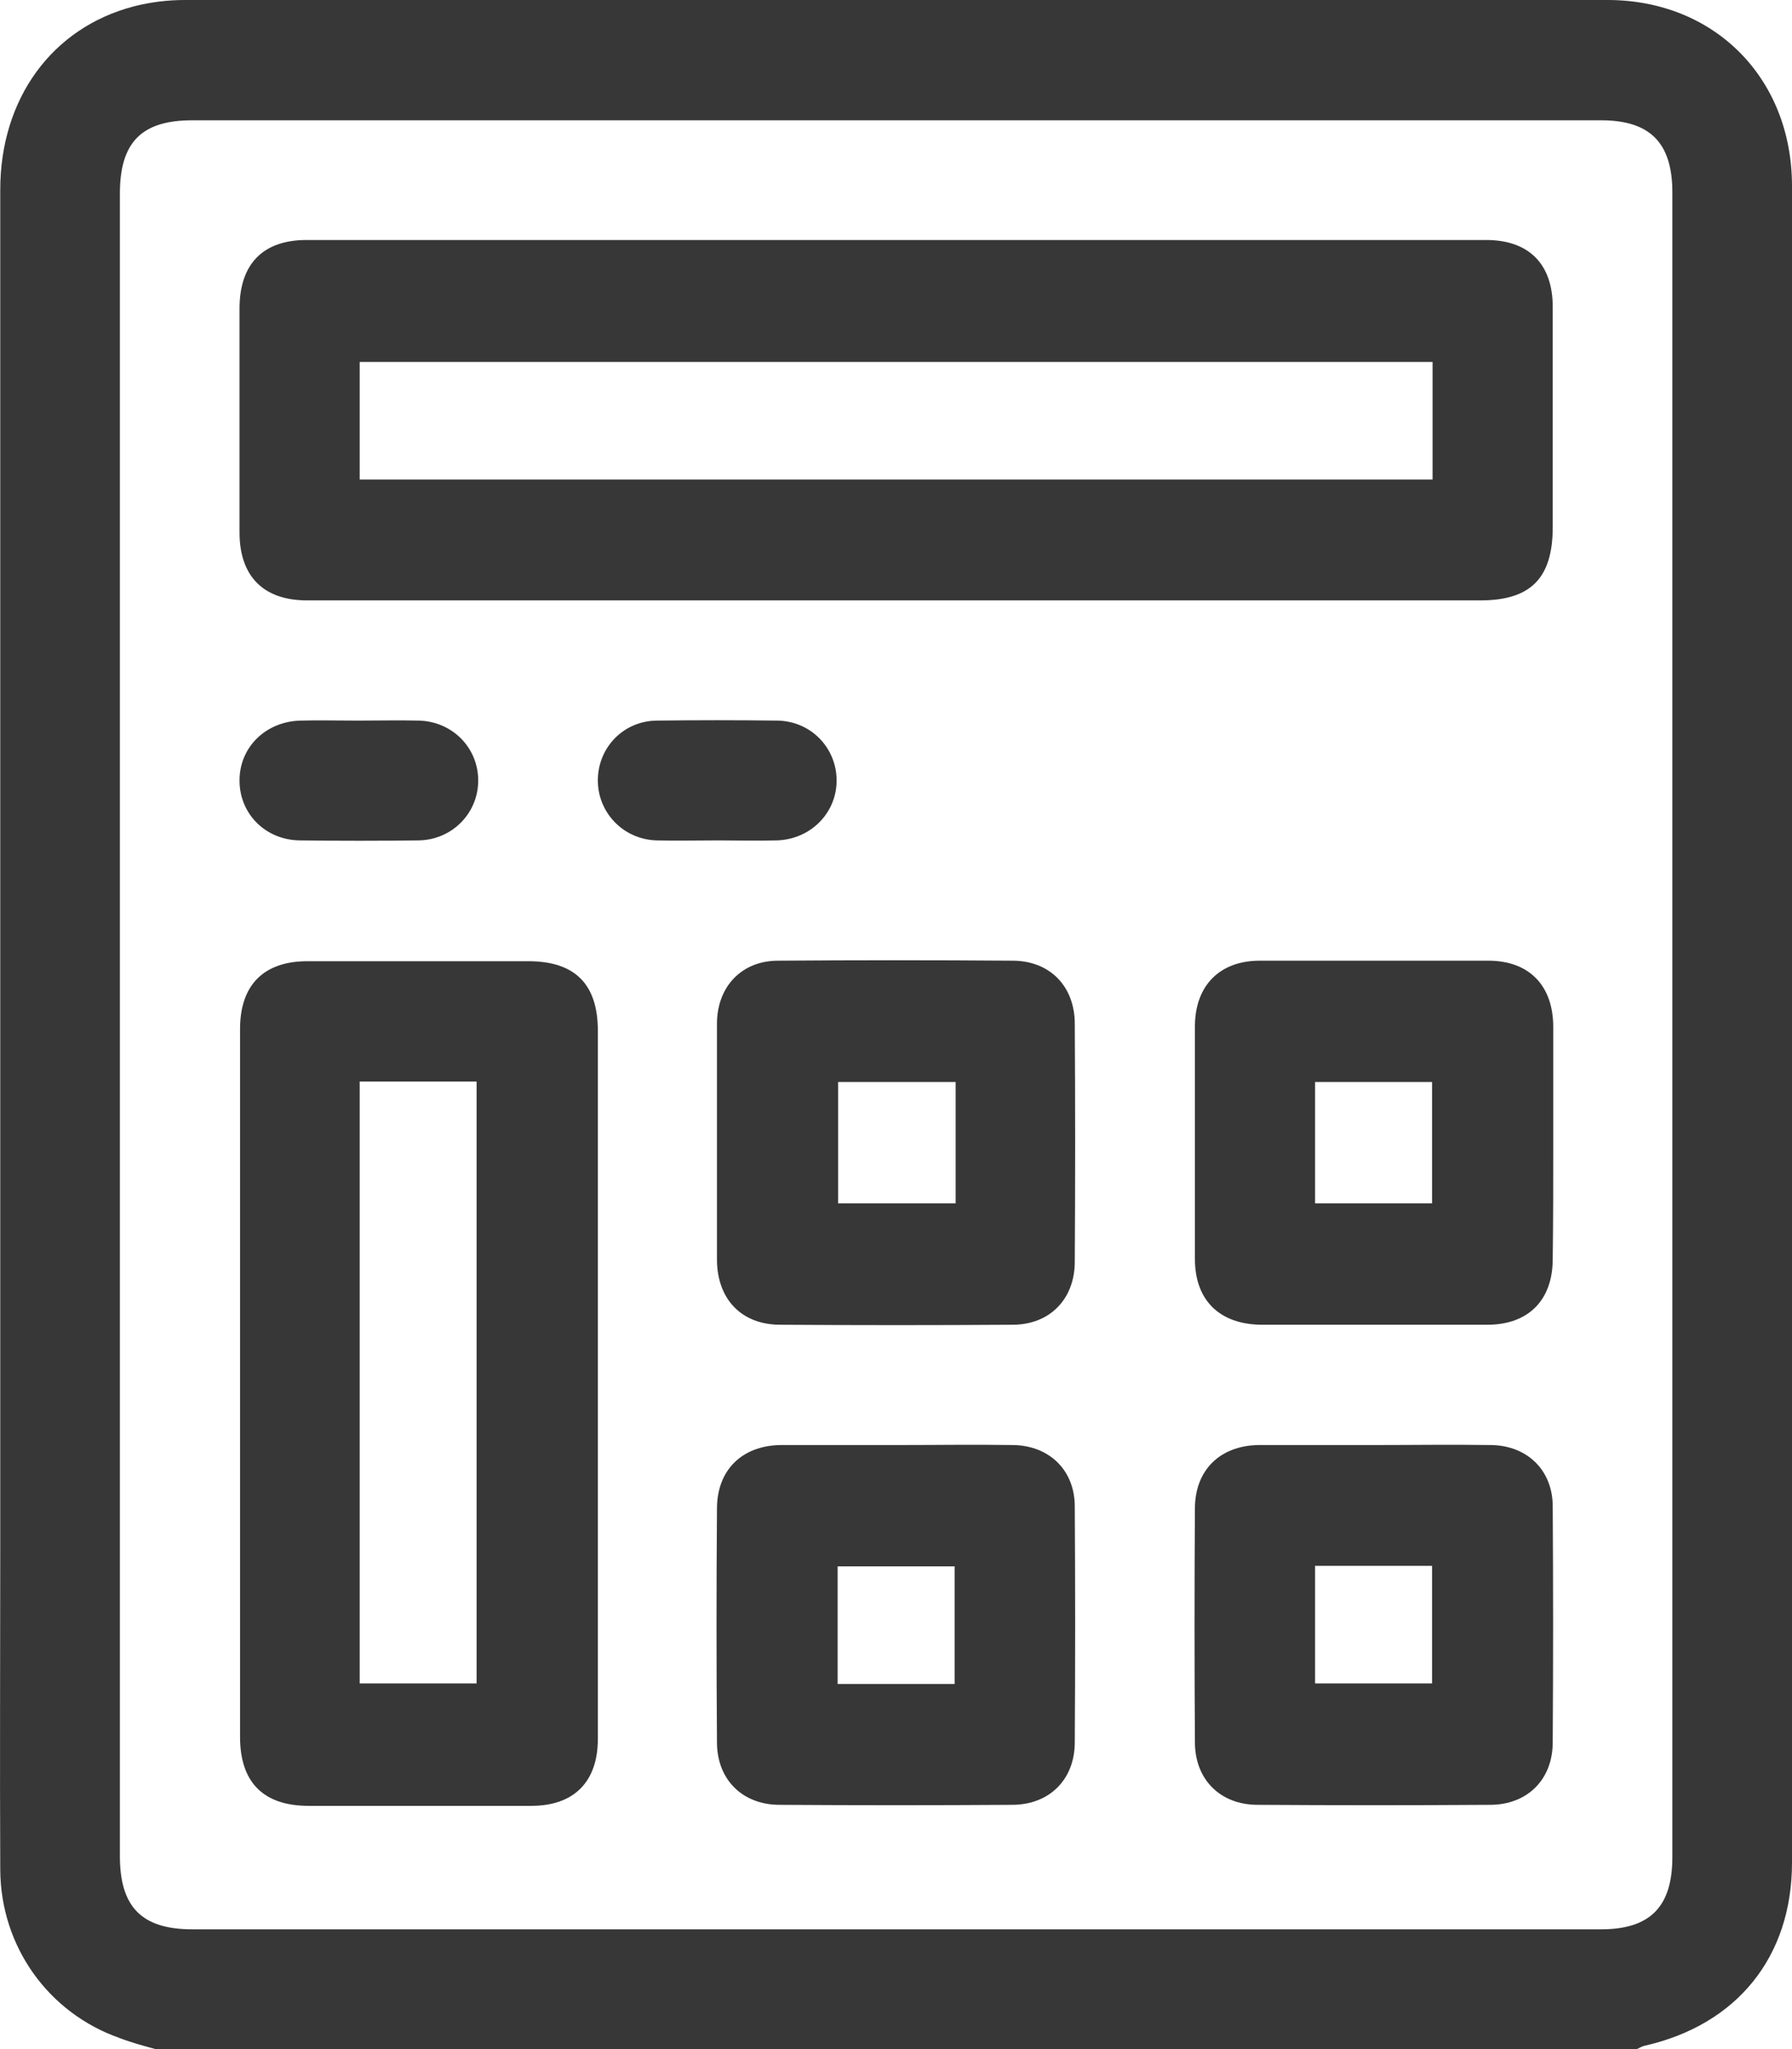
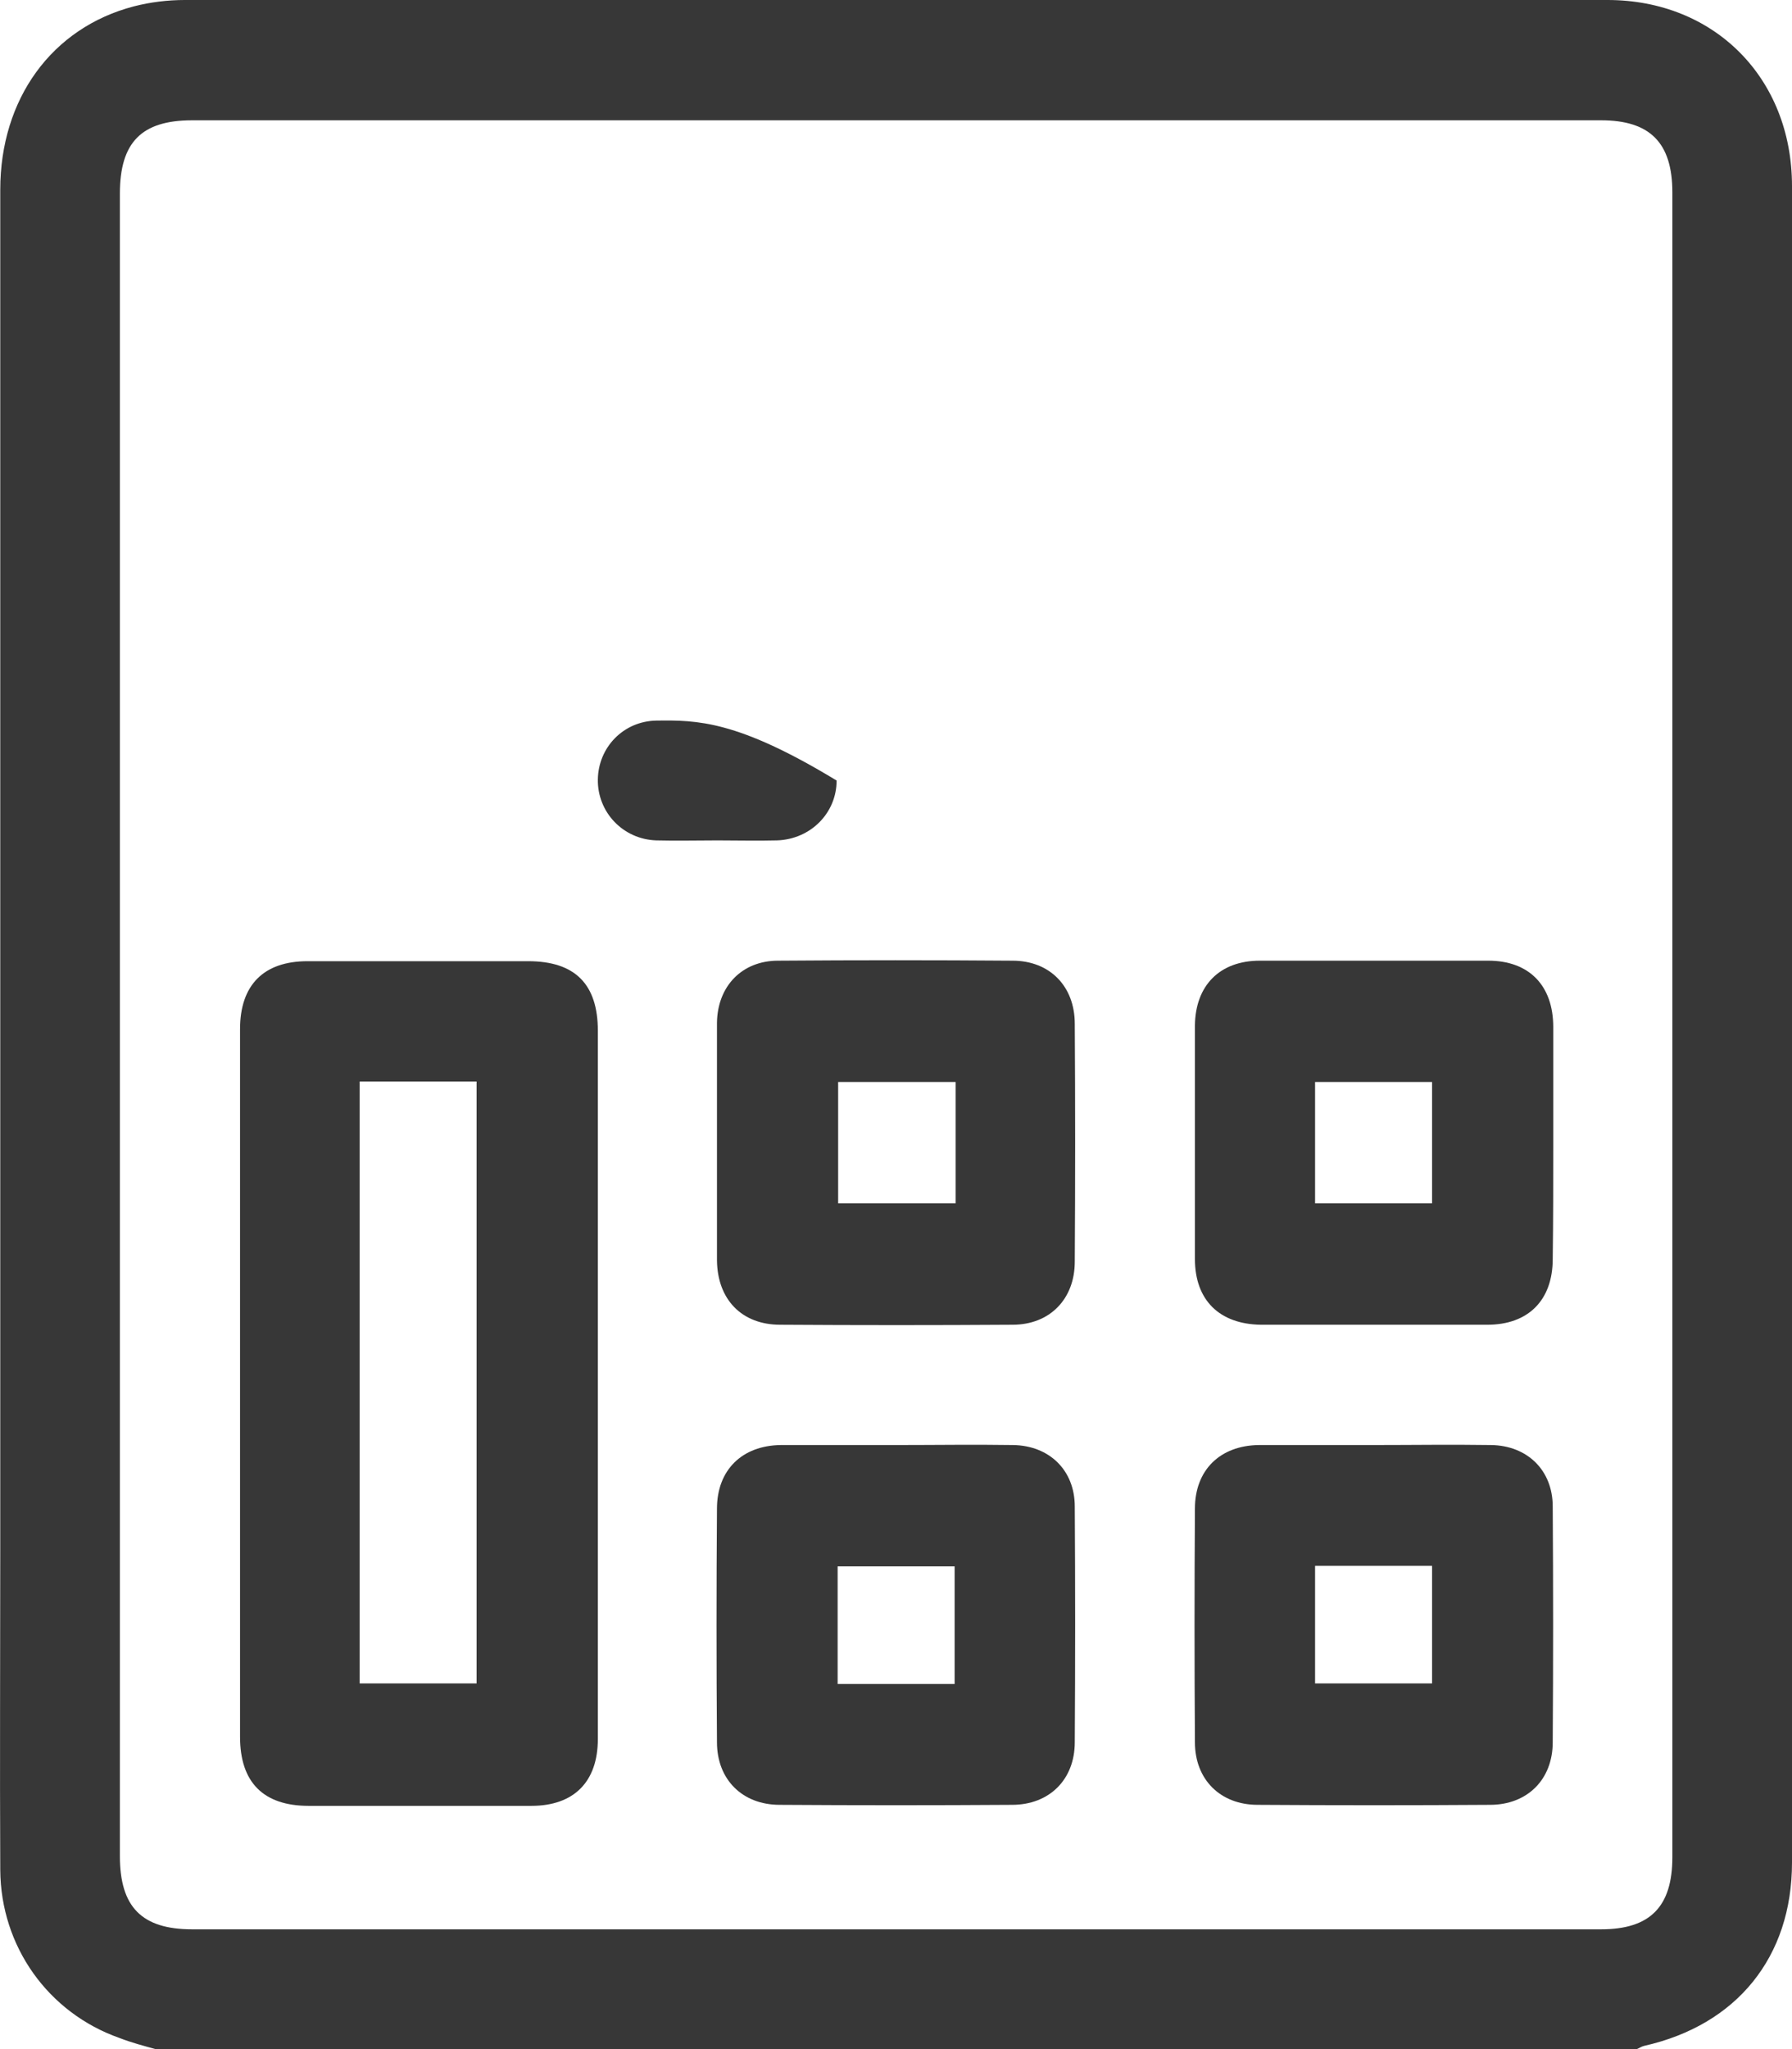
<svg xmlns="http://www.w3.org/2000/svg" width="21" height="24" viewBox="0 0 21 24" fill="none">
  <path d="M1.822 24C7.61 24 13.392 24 19.181 24C19.212 23.988 19.237 23.969 19.268 23.962C20.352 23.718 21 22.923 21 21.815C21 15.272 21 8.722 21 2.179C21 0.914 20.09 0 18.838 0C13.28 0 7.723 0 2.165 0C1.965 0 1.76 0.025 1.567 0.075C0.607 0.326 0.003 1.158 0.003 2.223C0.003 7.526 0.003 12.83 0.003 18.133C0.003 19.392 -0.003 20.65 0.003 21.902C0.009 22.798 0.564 23.574 1.398 23.869C1.542 23.925 1.685 23.962 1.822 24ZM1.405 12.016C1.405 8.766 1.405 5.516 1.405 2.267C1.405 1.666 1.66 1.409 2.252 1.409C7.754 1.409 13.262 1.409 18.763 1.409C19.336 1.409 19.598 1.672 19.598 2.254C19.598 8.753 19.598 15.253 19.598 21.752C19.598 22.334 19.336 22.597 18.763 22.597C13.262 22.597 7.754 22.597 2.252 22.597C1.66 22.597 1.405 22.334 1.405 21.74C1.405 18.496 1.405 15.253 1.405 12.016Z" fill="#373737" />
-   <path d="M10.52 7.032C12.794 7.032 15.075 7.032 17.349 7.032C17.941 7.032 18.196 6.769 18.196 6.174C18.196 5.316 18.196 4.458 18.196 3.594C18.196 3.093 17.916 2.811 17.417 2.811C12.807 2.811 8.202 2.811 3.592 2.811C3.081 2.811 2.807 3.093 2.807 3.613C2.807 4.489 2.807 5.36 2.807 6.236C2.807 6.75 3.087 7.032 3.598 7.032C5.909 7.032 8.215 7.032 10.52 7.032ZM4.215 4.239C8.42 4.239 12.601 4.239 16.788 4.239C16.788 4.709 16.788 5.153 16.788 5.616C12.595 5.616 8.408 5.616 4.215 5.616C4.215 5.153 4.215 4.702 4.215 4.239Z" fill="#373737" />
  <path d="M7.006 16.192C7.006 14.821 7.006 13.443 7.006 12.072C7.006 11.527 6.738 11.258 6.19 11.258C5.33 11.258 4.464 11.258 3.604 11.258C3.087 11.258 2.813 11.54 2.813 12.053C2.813 14.815 2.813 17.582 2.813 20.343C2.813 20.876 3.087 21.151 3.617 21.151C4.489 21.151 5.355 21.151 6.227 21.151C6.726 21.151 7.006 20.869 7.006 20.368C7.006 18.966 7.006 17.582 7.006 16.192ZM5.585 12.667C5.585 15.027 5.585 17.375 5.585 19.717C5.118 19.717 4.663 19.717 4.215 19.717C4.215 17.357 4.215 15.021 4.215 12.667C4.676 12.667 5.124 12.667 5.585 12.667Z" fill="#373737" />
  <path d="M18.202 13.387C18.202 12.936 18.202 12.479 18.202 12.028C18.202 11.54 17.916 11.252 17.442 11.252C16.551 11.252 15.654 11.252 14.763 11.252C14.296 11.252 14.009 11.54 14.003 12.009C14.003 12.924 14.003 13.838 14.003 14.746C14.003 15.228 14.29 15.509 14.776 15.516C15.66 15.516 16.545 15.516 17.43 15.516C17.91 15.516 18.196 15.228 18.196 14.746C18.202 14.295 18.202 13.838 18.202 13.387ZM15.411 12.673C15.885 12.673 16.333 12.673 16.782 12.673C16.782 13.162 16.782 13.631 16.782 14.094C16.315 14.094 15.866 14.094 15.411 14.094C15.411 13.619 15.411 13.155 15.411 12.673Z" fill="#373737" />
  <path d="M8.402 13.381C8.402 13.844 8.402 14.301 8.402 14.764C8.408 15.222 8.694 15.516 9.143 15.516C10.053 15.522 10.963 15.522 11.866 15.516C12.302 15.516 12.595 15.215 12.595 14.777C12.601 13.85 12.601 12.917 12.595 11.991C12.595 11.552 12.302 11.252 11.866 11.252C10.95 11.245 10.034 11.245 9.118 11.252C8.694 11.252 8.408 11.552 8.402 11.978C8.402 12.448 8.402 12.917 8.402 13.381ZM11.199 14.094C10.726 14.094 10.271 14.094 9.822 14.094C9.822 13.606 9.822 13.136 9.822 12.673C10.29 12.673 10.744 12.673 11.199 12.673C11.199 13.155 11.199 13.612 11.199 14.094Z" fill="#373737" />
  <path d="M16.078 16.925C15.635 16.925 15.193 16.925 14.751 16.925C14.296 16.931 14.003 17.219 14.003 17.67C13.997 18.584 13.997 19.498 14.003 20.406C14.003 20.844 14.302 21.139 14.738 21.139C15.648 21.145 16.558 21.145 17.461 21.139C17.897 21.139 18.196 20.844 18.196 20.406C18.202 19.485 18.202 18.565 18.196 17.645C18.196 17.219 17.897 16.931 17.474 16.925C17.012 16.918 16.545 16.925 16.078 16.925ZM16.782 18.34C16.782 18.816 16.782 19.273 16.782 19.717C16.315 19.717 15.86 19.717 15.411 19.717C15.411 19.248 15.411 18.797 15.411 18.34C15.872 18.34 16.321 18.34 16.782 18.34Z" fill="#373737" />
  <path d="M10.501 16.925C10.053 16.925 9.598 16.925 9.149 16.925C8.694 16.931 8.402 17.219 8.402 17.67C8.395 18.584 8.395 19.498 8.402 20.406C8.402 20.844 8.701 21.139 9.137 21.139C10.046 21.145 10.956 21.145 11.86 21.139C12.296 21.139 12.595 20.844 12.595 20.406C12.601 19.485 12.601 18.565 12.595 17.645C12.595 17.219 12.296 16.931 11.872 16.925C11.417 16.918 10.963 16.925 10.501 16.925ZM9.816 18.346C10.29 18.346 10.738 18.346 11.187 18.346C11.187 18.816 11.187 19.273 11.187 19.724C10.72 19.724 10.271 19.724 9.816 19.724C9.816 19.26 9.816 18.816 9.816 18.346Z" fill="#373737" />
-   <path d="M8.408 9.843C8.638 9.843 8.875 9.849 9.106 9.843C9.498 9.83 9.804 9.524 9.804 9.142C9.804 8.76 9.504 8.447 9.112 8.44C8.638 8.434 8.165 8.434 7.691 8.44C7.305 8.447 7.012 8.753 7.006 9.129C7 9.511 7.299 9.83 7.691 9.843C7.928 9.849 8.165 9.843 8.408 9.843Z" fill="#373737" />
-   <path d="M4.19 8.44C3.965 8.44 3.741 8.434 3.517 8.44C3.106 8.453 2.8 8.76 2.807 9.154C2.813 9.536 3.112 9.837 3.511 9.843C3.978 9.849 4.439 9.849 4.906 9.843C5.299 9.837 5.604 9.524 5.604 9.142C5.604 8.76 5.305 8.453 4.913 8.44C4.67 8.434 4.427 8.44 4.19 8.44Z" fill="#373737" />
+   <path d="M8.408 9.843C8.638 9.843 8.875 9.849 9.106 9.843C9.498 9.83 9.804 9.524 9.804 9.142C8.638 8.434 8.165 8.434 7.691 8.44C7.305 8.447 7.012 8.753 7.006 9.129C7 9.511 7.299 9.83 7.691 9.843C7.928 9.849 8.165 9.843 8.408 9.843Z" fill="#373737" />
</svg>